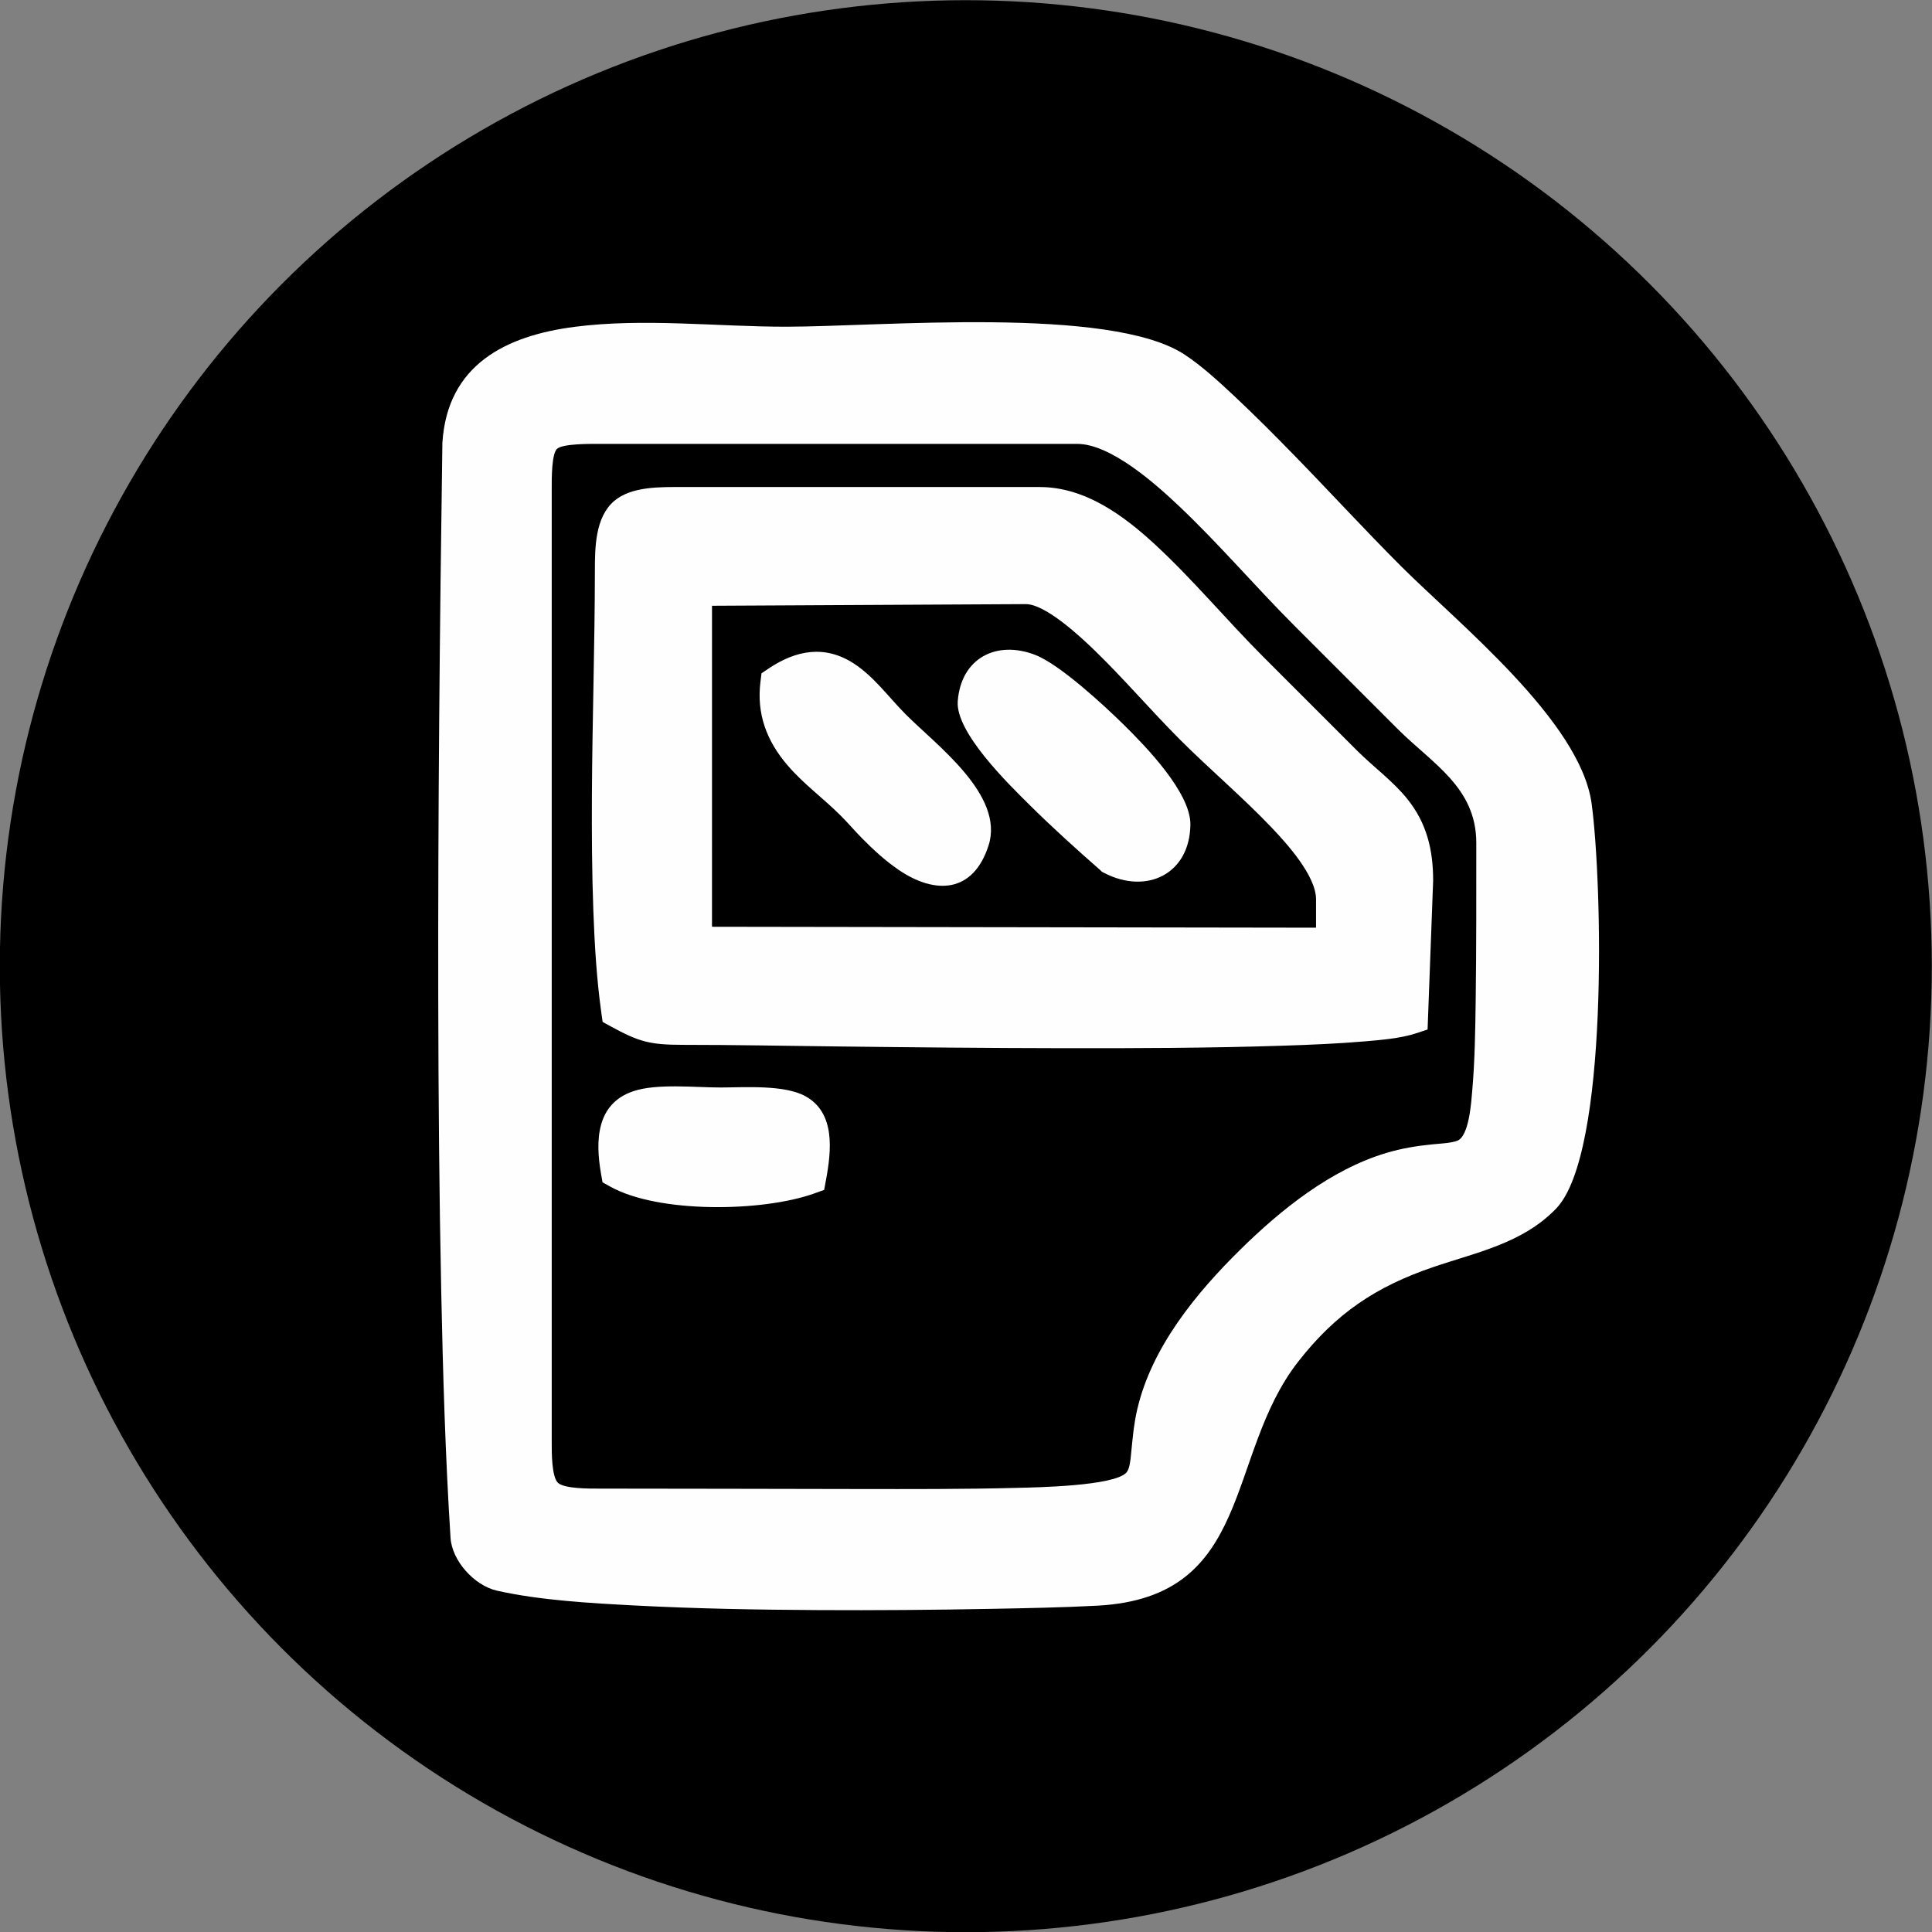
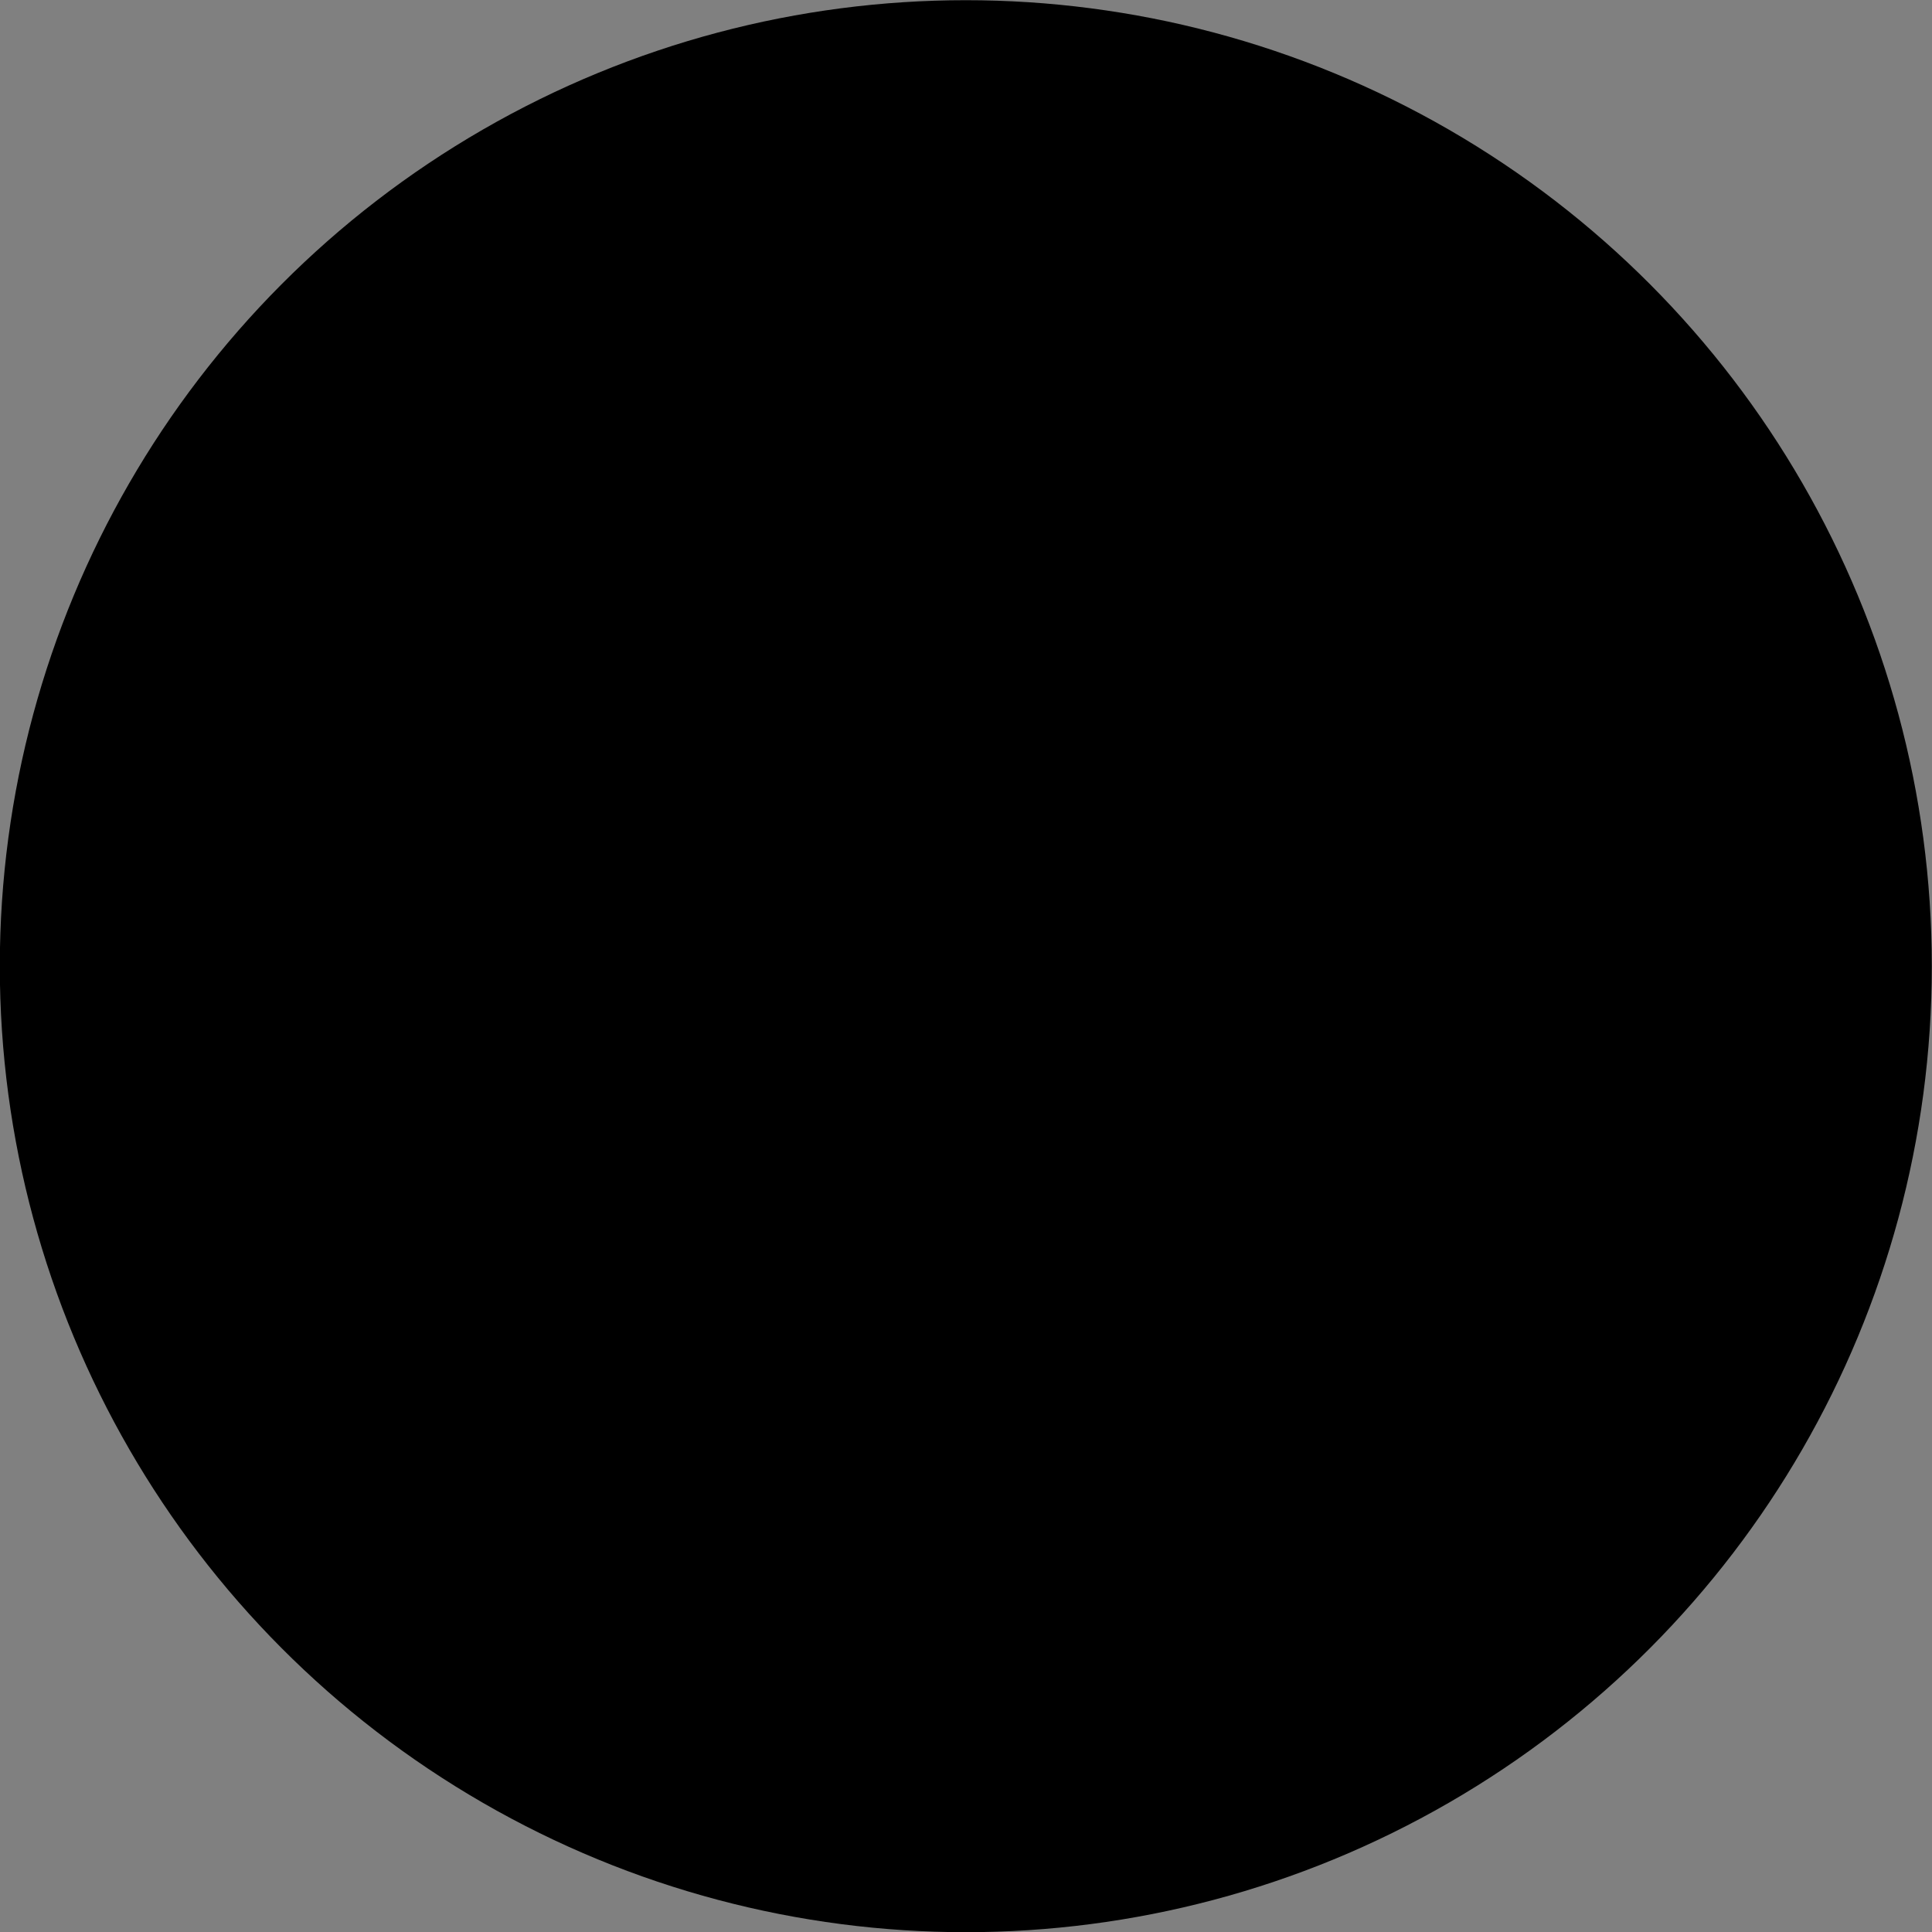
<svg xmlns="http://www.w3.org/2000/svg" xml:space="preserve" width="150mm" height="150mm" version="1.1" style="shape-rendering:geometricPrecision; text-rendering:geometricPrecision; image-rendering:optimizeQuality; fill-rule:evenodd; clip-rule:evenodd" viewBox="0 0 15000 15000">
  <rect x="0" y="0" width="15000" height="15000" fill="#808080" stroke="none" />
  <defs>
    <style type="text/css">
   
    .fil1 {fill:#FEFEFE}
    .fil0 {fill:black}
   
  </style>
  </defs>
  <g id="Layer_x0020_1">
    <ellipse class="fil0" cx="7498.53" cy="7501.47" rx="7500" ry="7499.99" />
-     <path class="fil1" d="M3434.89 3436.09c38.55,-602.5 489.68,-829.67 1028.06,-898.79 536.13,-68.87 1100.41,-0.73 1640.76,-0.73 729.47,0 2514.85,-163.72 3092.77,215.93 133.64,87.79 266.43,210.12 383.18,319.35 159.61,149.38 314.28,305.01 466.97,461.46 278.45,285.2 549.02,580.66 830.56,862.18 444.7,444.72 1392.88,1204.4 1480.1,1843.32 81.92,600.01 136.72,2718.26 -276.08,3145.19 -260.55,269.46 -612.48,337.3 -953.24,453.37 -445.4,151.72 -754.75,358.71 -1047.99,733.32 -571.17,729.68 -340.56,1830.16 -1558.39,1895.55 -272.41,14.63 -548.38,19.45 -821.15,24.71 -448.43,8.64 -897.14,12.17 -1345.63,9.78 -474.86,-2.55 -951.33,-10.96 -1425.56,-35.81 -341.69,-17.88 -736.55,-39.81 -1070.22,-114.87 -176.48,-39.72 -349.75,-231.73 -361.15,-411.19 -40.38,-636.25 -58.97,-1276.06 -72.2,-1913.43 -15.79,-759.75 -21.68,-1519.95 -23.09,-2279.85 -2.63,-1434.11 11.34,-2868.43 32.02,-4302.39l0.04 -3.55 0.24 -3.55zm8026.96 3108.3c0,-431.66 -341.39,-615.37 -610.03,-884.36 -267.1,-267.45 -534.56,-534.59 -801.87,-801.87 -304.43,-304.46 -583.63,-633.43 -896.83,-929.66 -178.16,-168.47 -528.5,-482.23 -789.38,-482.23l-3718.11 0c-57.98,0 -274.98,-2.72 -320.87,38.35 -42.49,38.02 -41.18,238.39 -41.18,289.41l0 7436.21c0,60.65 -1.03,255.85 48.2,302.17 49.97,47.02 250.64,45.08 313.85,45.08 670.05,0 1340.06,2.5 2010.07,3.22 414.28,0.47 830.24,1.94 1244.35,-9.04 130.14,-3.46 750.96,-12.5 845.81,-119.39 25.2,-28.45 31.11,-98.51 34.71,-133.99 12.49,-123.54 20.92,-235.8 49.45,-358.14 111.95,-479.94 455.42,-899.18 798.54,-1237.04 315.73,-310.86 703.14,-622.79 1134.82,-751.68 119.86,-35.78 236.11,-54.8 360.15,-66.96 53.94,-5.3 139.48,-8.96 189.77,-27.29 93.83,-34.27 109.84,-307.28 116.57,-383.19 20.94,-236.22 24.2,-479.5 27.4,-716.57 5.4,-404.18 4.58,-808.81 4.58,-1213.03zm-335 294.31l-43.13 1154.49 -95.24 31.19c-114.5,37.5 -273.18,50.67 -393.36,60.87 -209.22,17.74 -420.46,26.52 -630.32,33.38 -569.02,18.64 -1140.33,20.4 -1709.65,19.49 -590.87,-0.93 -1181.73,-6.72 -1772.57,-13.73 -393.28,-4.66 -787.53,-12.26 -1180.83,-12.26 -257.97,0 -342.63,-24.54 -559.56,-143.1l-63.44 -34.68 -10.04 -71.62c-36.41,-260.15 -52.23,-526.76 -61.91,-789.16 -11.13,-303.12 -12.86,-606.96 -11.21,-910.23 3.12,-577.83 22.38,-1155.79 23.08,-1733.35 0.22,-178.68 1.97,-413.66 149.54,-540.1 135.21,-115.88 365.25,-108.62 533.54,-108.62l2770.37 0c352.88,0 653.01,221.35 900.65,450.96 292.89,271.55 552.43,584.39 835.61,867.52 242.96,242.97 485.67,486.22 728.92,728.96 126.84,126.53 276.3,234.34 388.73,374.04 151.14,187.78 200.82,395.26 200.82,633.27l0 2.68zm-4806.17 2427.6c-400.27,143.06 -1206.86,155.85 -1582.71,-53.41l-59.96 -33.37 -11.78 -67.55c-44.74,-255.78 -37.07,-542.23 249.67,-639.52 183.54,-62.28 481.06,-29.03 678.96,-29.22 186.56,-0.16 492.44,-22.94 657.4,67.24 234.96,128.42 202.48,423.65 161.49,646.38l-15.03 81.54 -78.04 27.91zm-792.7 -4563.15l-0.06 2492.2 4689.84 7.18 0 -220.74c0,-182.5 -228.98,-435.06 -347.04,-558.84 -225.41,-236.39 -476.2,-447.59 -707.09,-678.47 -227.27,-227.31 -435.82,-472.78 -667.07,-696.71 -104.43,-101.14 -378.5,-358.22 -533.04,-357.42l-2435.54 12.8zm3014.41 2052.42c-188.98,-165.68 -373.79,-332.51 -552.45,-509.7 -160.7,-159.38 -572.03,-560.27 -554.03,-801.36 25.05,-335.53 302.08,-476.65 602.64,-359.42 191.91,74.85 538.49,396.07 687.28,542.6 167.19,164.73 519.77,526.46 516.35,775.2 -5.2,382.87 -338.7,544.3 -667.02,375.66l-20.09 -10.3 -12.68 -12.68zm-2575.76 -1564.62c214.85,-144.66 438.65,-184.63 662.04,-39.74 156.81,101.68 271.51,262.2 402.19,393.92 238.13,239.99 770.25,628.06 644.04,1019.74 -119.22,369.95 -414.19,382.69 -699.57,187.54 -102.51,-70.06 -197.35,-157.4 -284.21,-245.76 -54.86,-55.76 -106.03,-115.94 -160.68,-170.9 -135.74,-136.57 -289.4,-246.3 -416.15,-394.18 -161.23,-188.08 -241.38,-397.75 -210.05,-649.07l8.11 -64.98 54.28 -36.57z" />
  </g>
</svg>